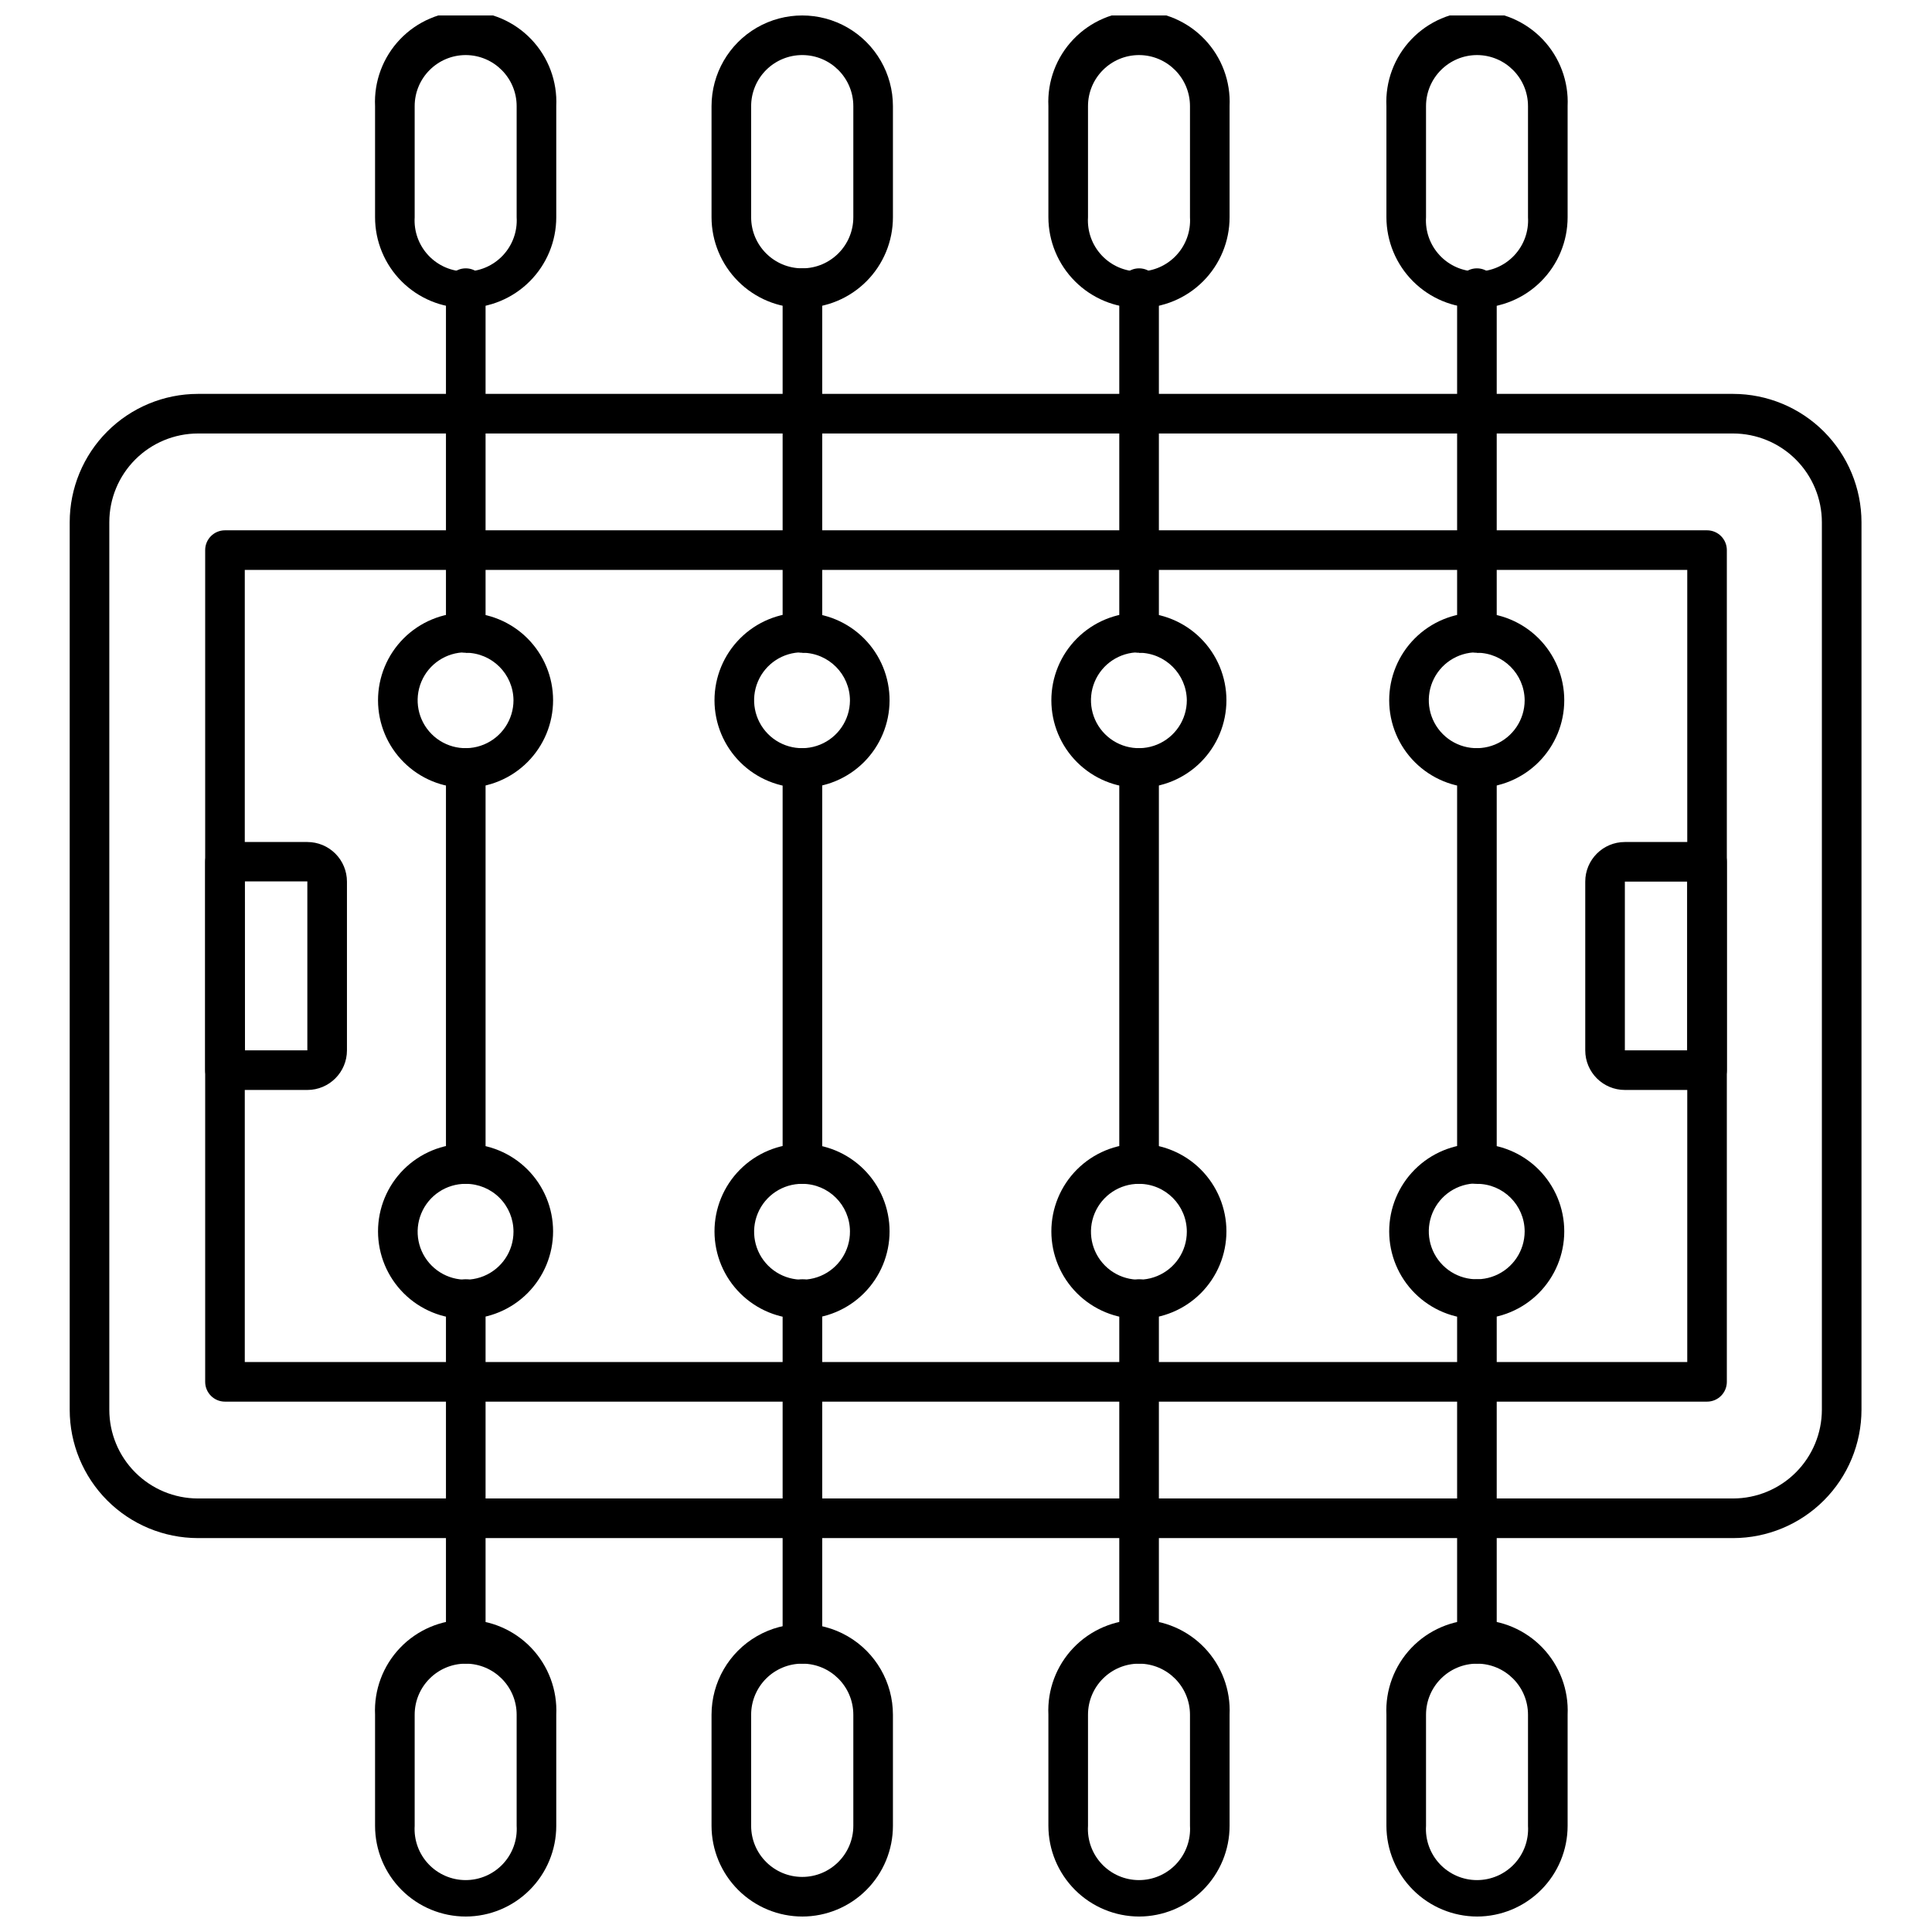
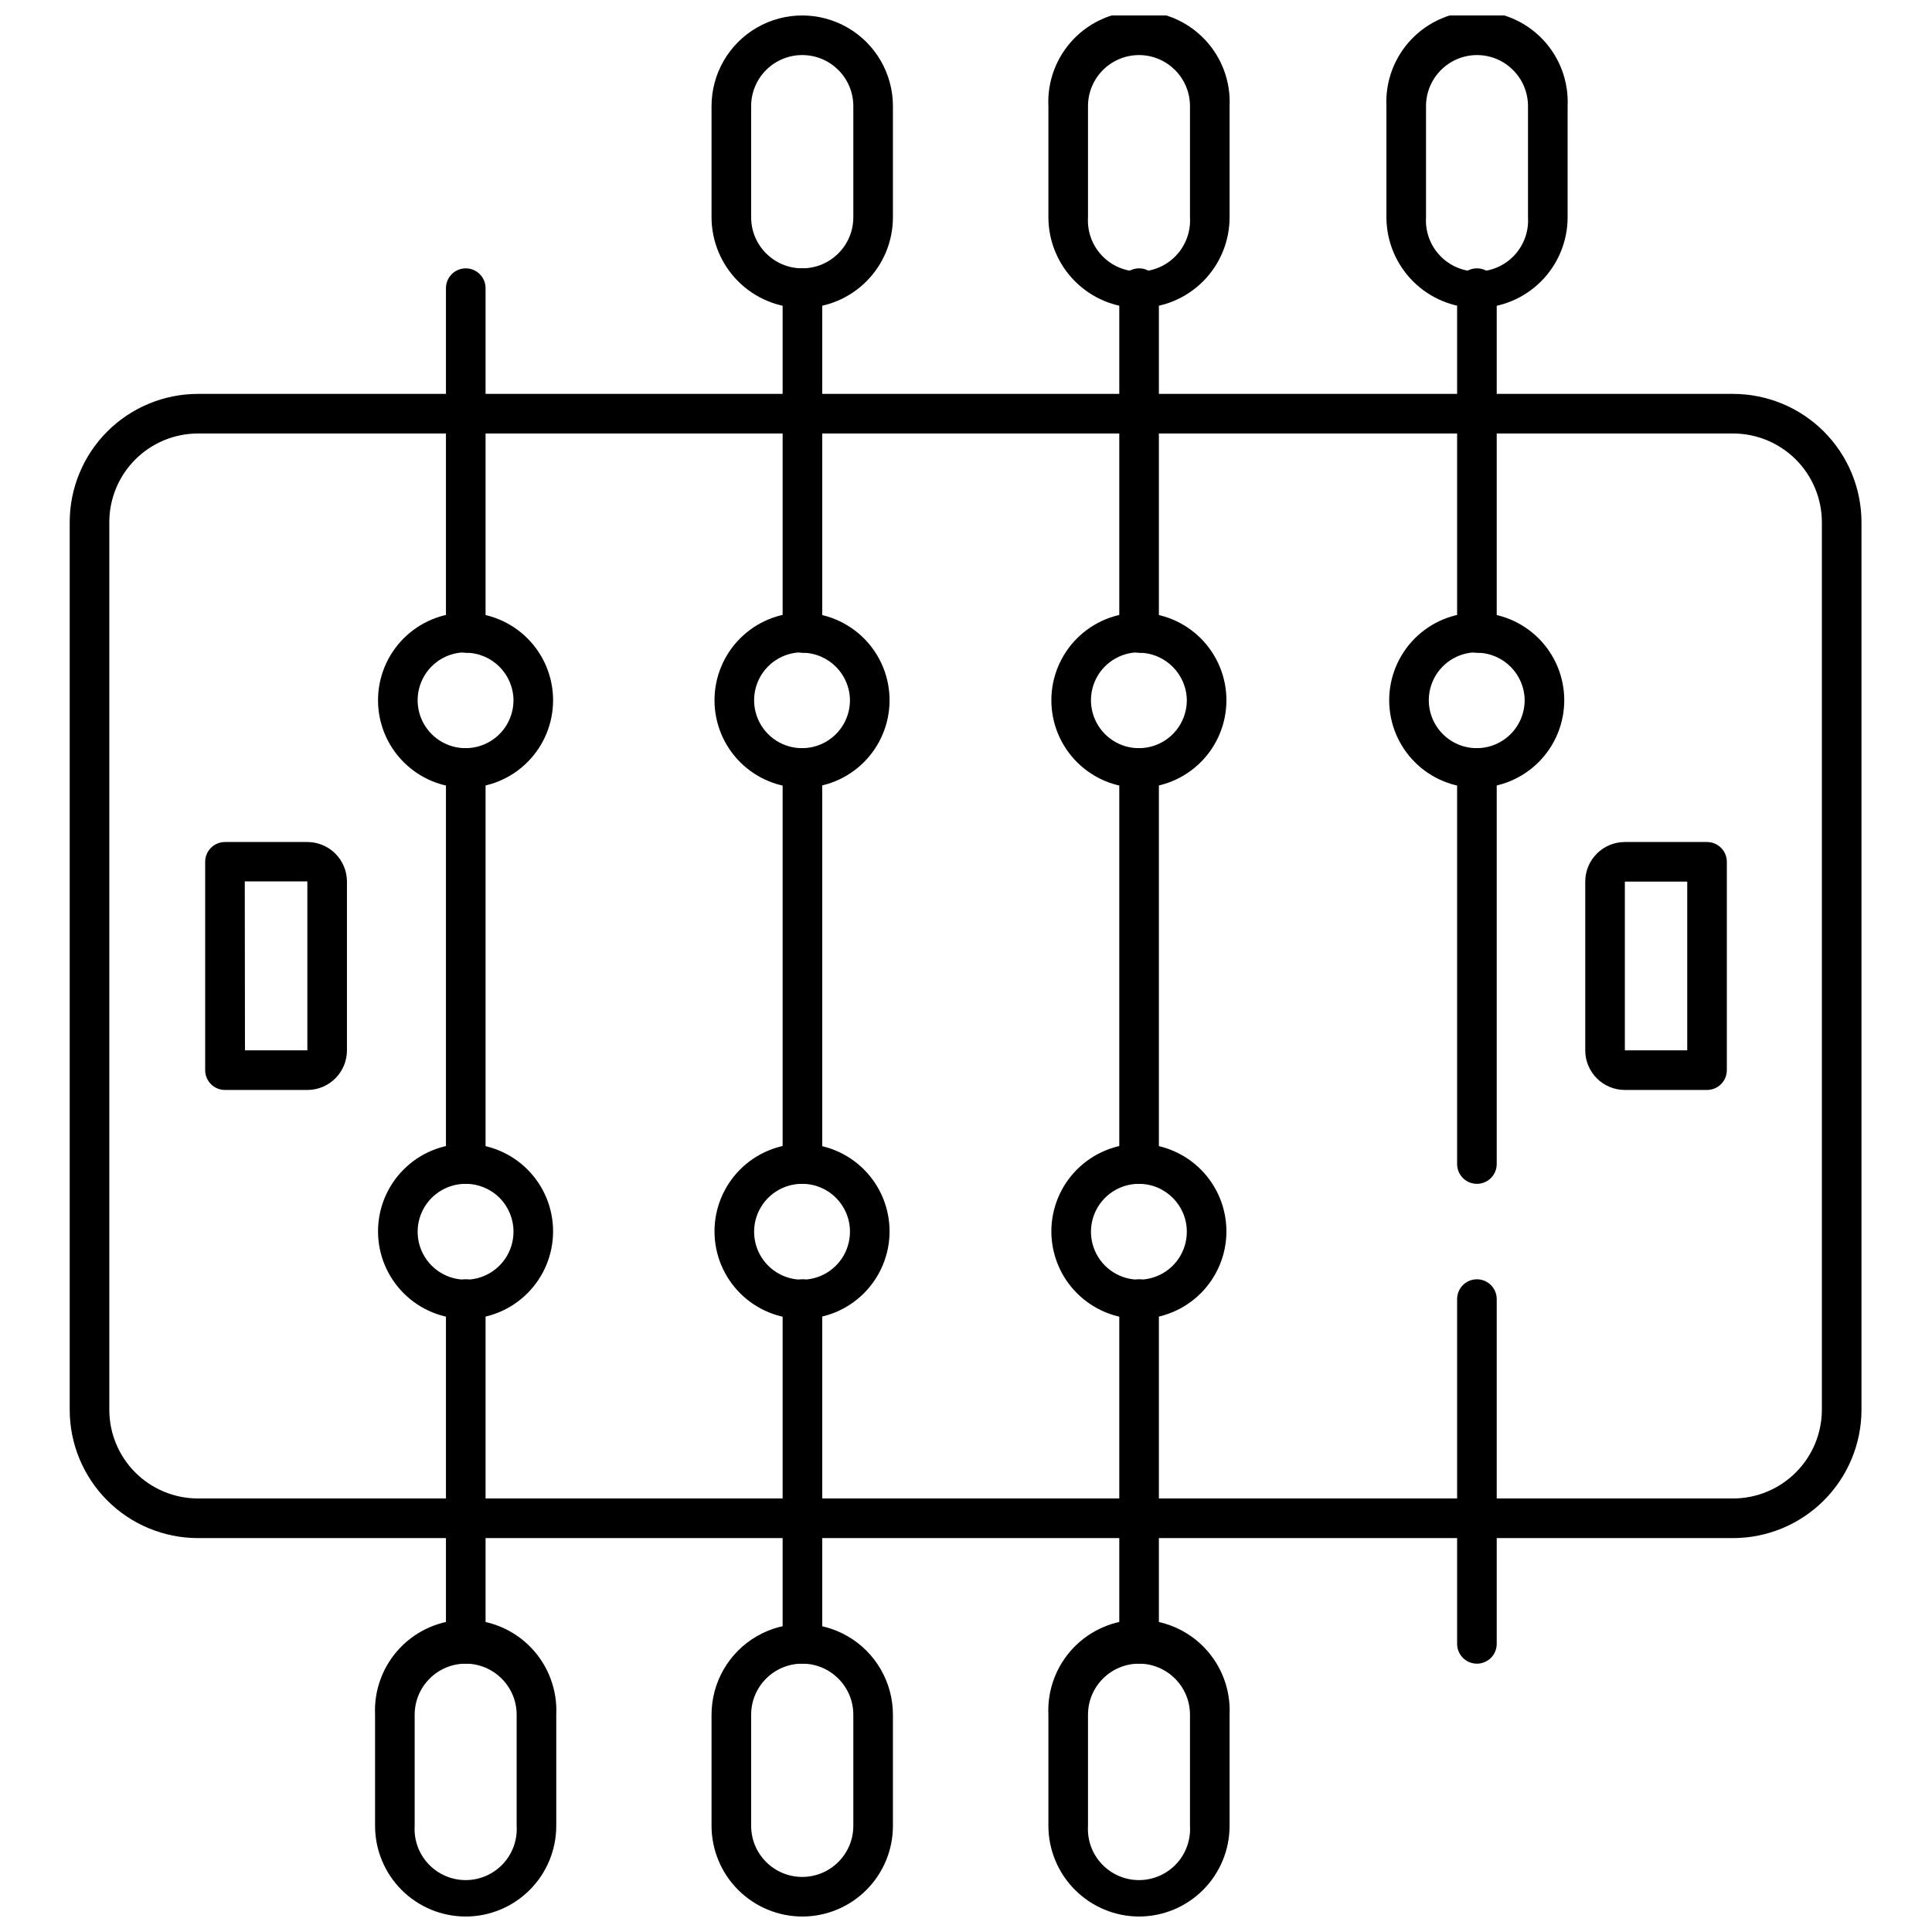
<svg xmlns="http://www.w3.org/2000/svg" width="800px" height="800px" version="1.1" viewBox="144 144 512 512">
  <defs>
    <clipPath id="h">
      <path d="m511 148.09h49v77.906h-49z" />
    </clipPath>
    <clipPath id="g">
-       <path d="m511 573h49v78.902h-49z" />
-     </clipPath>
+       </clipPath>
    <clipPath id="f">
      <path d="m421 148.09h49v77.906h-49z" />
    </clipPath>
    <clipPath id="e">
      <path d="m421 573h49v78.902h-49z" />
    </clipPath>
    <clipPath id="d">
      <path d="m332 148.09h49v77.906h-49z" />
    </clipPath>
    <clipPath id="c">
      <path d="m332 574h49v77.902h-49z" />
    </clipPath>
    <clipPath id="b">
-       <path d="m243 148.09h49v77.906h-49z" />
-     </clipPath>
+       </clipPath>
    <clipPath id="a">
      <path d="m243 573h49v78.902h-49z" />
    </clipPath>
  </defs>
  <path d="m603.31 551.61h-406.88c-9.012-0.012-17.648-3.602-24.016-9.98-6.363-6.375-9.941-15.016-9.941-24.027v-235.21c0-9.012 3.578-17.652 9.941-24.027 6.367-6.379 15.004-9.965 24.016-9.98h406.88c9.012 0.016 17.656 3.602 24.031 9.977 6.371 6.375 9.961 15.016 9.973 24.031v235.21c-0.012 9.016-3.602 17.656-9.973 24.031-6.375 6.375-15.02 9.965-24.031 9.977zm-406.88-292.73c-6.227 0.016-12.195 2.496-16.594 6.906-4.398 4.406-6.867 10.379-6.867 16.605v235.21c0 6.227 2.469 12.199 6.867 16.605 4.398 4.41 10.367 6.894 16.594 6.906h406.88c6.231-0.012 12.203-2.496 16.609-6.902s6.887-10.379 6.898-16.609v-235.21c-0.012-6.231-2.492-12.203-6.898-16.609s-10.379-6.887-16.609-6.902z" />
-   <path d="m596.38 515.45h-392.76c-2.898 0-5.246-2.348-5.246-5.246v-220.42c0-2.898 2.348-5.246 5.246-5.246h392.76c1.391 0 2.727 0.551 3.711 1.535s1.539 2.32 1.539 3.711v220.42c0 1.391-0.555 2.727-1.539 3.711s-2.32 1.535-3.711 1.535zm-387.51-10.496h382.27v-209.92h-382.27z" />
  <path d="m535.4 457.73c-2.898 0-5.25-2.348-5.25-5.246v-104.96c0-2.898 2.352-5.25 5.25-5.25 2.898 0 5.246 2.352 5.246 5.25v104.96c0 1.391-0.551 2.727-1.535 3.711-0.984 0.98-2.32 1.535-3.711 1.535z" />
  <path d="m535.4 584.89c-2.898 0-5.25-2.352-5.25-5.25v-91.367c0-2.898 2.352-5.246 5.25-5.246 2.898 0 5.246 2.348 5.246 5.246v91.367c0 1.395-0.551 2.727-1.535 3.711s-2.32 1.539-3.711 1.539z" />
  <path d="m535.4 316.98c-2.898 0-5.25-2.352-5.25-5.25v-91.367c0-2.898 2.352-5.25 5.25-5.25 2.898 0 5.246 2.352 5.246 5.25v91.367c0 1.391-0.551 2.727-1.535 3.711s-2.32 1.539-3.711 1.539z" />
  <g clip-path="url(#h)">
    <path d="m535.45 225.61c-6.371-0.012-12.477-2.551-16.98-7.055-4.504-4.504-7.039-10.609-7.055-16.98v-29.441c-0.309-6.562 2.086-12.965 6.621-17.715 4.535-4.754 10.82-7.441 17.387-7.441 6.57 0 12.855 2.688 17.391 7.441 4.535 4.75 6.926 11.152 6.621 17.715v29.441c0 6.367-2.527 12.473-7.023 16.977-4.496 4.508-10.594 7.047-16.961 7.059zm0-67.016c-7.477 0-13.539 6.062-13.539 13.539v29.441c-0.234 3.731 1.086 7.391 3.644 10.113 2.559 2.727 6.133 4.269 9.867 4.269 3.738 0 7.309-1.543 9.871-4.269 2.559-2.723 3.875-6.383 3.644-10.113v-29.441c0-7.457-6.031-13.512-13.488-13.539z" />
  </g>
  <g clip-path="url(#g)">
    <path d="m535.45 651.9c-6.371-0.012-12.477-2.551-16.98-7.055s-7.039-10.609-7.055-16.98v-29.441c-0.309-6.562 2.086-12.965 6.621-17.719 4.535-4.75 10.82-7.441 17.387-7.441 6.57 0 12.855 2.691 17.391 7.441 4.535 4.754 6.926 11.156 6.621 17.719v29.441c0 6.367-2.527 12.473-7.023 16.977-4.496 4.508-10.594 7.047-16.961 7.059zm0-67.016c-7.477 0-13.539 6.062-13.539 13.539v29.441c-0.234 3.731 1.086 7.391 3.644 10.113 2.559 2.723 6.133 4.269 9.867 4.269 3.738 0 7.309-1.547 9.871-4.269 2.559-2.723 3.875-6.383 3.644-10.113v-29.441c0-7.457-6.031-13.512-13.488-13.539z" />
  </g>
  <path d="m535.4 352.77c-6.156 0.016-12.062-2.418-16.426-6.762-4.359-4.344-6.816-10.242-6.824-16.398-0.008-6.156 2.43-12.062 6.777-16.418 4.344-4.359 10.246-6.809 16.402-6.812 6.152-0.004 12.059 2.438 16.414 6.785 4.352 4.352 6.801 10.254 6.801 16.41 0 6.144-2.438 12.035-6.777 16.383s-10.227 6.801-16.367 6.812zm0-35.895c-5.144-0.023-9.789 3.059-11.773 7.801-1.98 4.746-0.906 10.219 2.723 13.859 3.625 3.644 9.094 4.738 13.844 2.777 4.754-1.961 7.856-6.598 7.856-11.738-0.059-6.953-5.695-12.566-12.648-12.594z" />
-   <path d="m535.4 493.52c-6.156 0.012-12.062-2.422-16.426-6.766-4.359-4.344-6.816-10.242-6.824-16.398-0.008-6.152 2.43-12.059 6.777-16.418 4.344-4.356 10.246-6.809 16.402-6.812 6.152-0.004 12.059 2.438 16.414 6.789 4.352 4.352 6.801 10.254 6.801 16.406 0 6.144-2.438 12.035-6.777 16.387-4.34 4.348-10.227 6.797-16.367 6.812zm0-35.895v-0.004c-5.144-0.02-9.789 3.059-11.773 7.805-1.98 4.742-0.906 10.215 2.723 13.859 3.625 3.641 9.094 4.738 13.844 2.773 4.754-1.961 7.856-6.594 7.856-11.738-0.031-6.965-5.684-12.594-12.648-12.594z" />
  <path d="m445.87 457.73c-2.898 0-5.25-2.348-5.25-5.246v-104.96c0-2.898 2.352-5.25 5.25-5.25 2.898 0 5.246 2.352 5.246 5.25v104.96c0 1.391-0.551 2.727-1.535 3.711-0.984 0.98-2.32 1.535-3.711 1.535z" />
  <path d="m445.87 584.89c-2.898 0-5.25-2.352-5.25-5.25v-91.367c0-2.898 2.352-5.246 5.25-5.246 2.898 0 5.246 2.348 5.246 5.246v91.367c0 1.395-0.551 2.727-1.535 3.711s-2.32 1.539-3.711 1.539z" />
  <path d="m445.87 316.98c-2.898 0-5.25-2.352-5.25-5.25v-91.367c0-2.898 2.352-5.25 5.25-5.25 2.898 0 5.246 2.352 5.246 5.25v91.367c0 1.391-0.551 2.727-1.535 3.711s-2.32 1.539-3.711 1.539z" />
  <g clip-path="url(#f)">
    <path d="m445.87 225.61c-6.371-0.012-12.477-2.551-16.98-7.055-4.504-4.504-7.043-10.609-7.055-16.98v-29.441c-0.309-6.562 2.082-12.965 6.621-17.715 4.535-4.754 10.816-7.441 17.387-7.441 6.57 0 12.852 2.688 17.387 7.441 4.539 4.75 6.93 11.152 6.621 17.715v29.441c0.004 6.367-2.523 12.473-7.019 16.977-4.496 4.508-10.598 7.047-16.961 7.059zm0-67.016c-7.481 0-13.539 6.062-13.539 13.539v29.441c-0.234 3.731 1.086 7.391 3.644 10.113 2.559 2.727 6.129 4.269 9.867 4.269 3.738 0 7.309-1.543 9.867-4.269 2.559-2.723 3.879-6.383 3.648-10.113v-29.441c0-7.457-6.031-13.512-13.488-13.539z" />
  </g>
  <g clip-path="url(#e)">
    <path d="m445.87 651.9c-6.371-0.012-12.477-2.551-16.98-7.055-4.504-4.504-7.043-10.609-7.055-16.98v-29.441c-0.309-6.562 2.082-12.965 6.621-17.719 4.535-4.75 10.816-7.441 17.387-7.441 6.57 0 12.852 2.691 17.387 7.441 4.539 4.754 6.93 11.156 6.621 17.719v29.441c0.004 6.367-2.523 12.473-7.019 16.977-4.496 4.508-10.598 7.047-16.961 7.059zm0-67.016c-7.481 0-13.539 6.062-13.539 13.539v29.441c-0.234 3.731 1.086 7.391 3.644 10.113 2.559 2.723 6.129 4.269 9.867 4.269 3.738 0 7.309-1.547 9.867-4.269 2.559-2.723 3.879-6.383 3.648-10.113v-29.441c0-7.457-6.031-13.512-13.488-13.539z" />
  </g>
  <path d="m445.87 352.77c-6.156 0.016-12.062-2.418-16.426-6.762-4.359-4.344-6.816-10.242-6.824-16.398-0.008-6.156 2.43-12.062 6.777-16.418 4.348-4.359 10.246-6.809 16.402-6.812s12.059 2.438 16.414 6.785c4.352 4.352 6.801 10.254 6.801 16.41 0 6.144-2.438 12.035-6.777 16.383s-10.227 6.801-16.367 6.812zm0-35.895c-5.141-0.023-9.789 3.059-11.773 7.801-1.98 4.746-0.906 10.219 2.723 13.859 3.625 3.644 9.094 4.738 13.844 2.777 4.754-1.961 7.856-6.598 7.856-11.738-0.086-6.941-5.707-12.539-12.648-12.594z" />
  <path d="m445.87 493.52c-6.156 0.012-12.062-2.422-16.426-6.766-4.359-4.344-6.816-10.242-6.824-16.398-0.008-6.152 2.43-12.059 6.777-16.418 4.348-4.356 10.246-6.809 16.402-6.812s12.059 2.438 16.414 6.789c4.352 4.352 6.801 10.254 6.801 16.406 0 6.144-2.438 12.035-6.777 16.387-4.34 4.348-10.227 6.797-16.367 6.812zm0-35.793c-5.141-0.02-9.789 3.059-11.773 7.805-1.98 4.742-0.906 10.215 2.723 13.855 3.625 3.644 9.094 4.742 13.844 2.777 4.754-1.961 7.856-6.594 7.856-11.738 0-6.992-5.656-12.672-12.648-12.699z" />
  <path d="m356.65 457.73c-2.898 0-5.246-2.348-5.246-5.246v-104.96c0-2.898 2.348-5.25 5.246-5.25 2.898 0 5.25 2.352 5.25 5.25v104.96c0 1.391-0.555 2.727-1.539 3.711-0.984 0.98-2.316 1.535-3.711 1.535z" />
  <path d="m356.65 584.89c-2.898 0-5.246-2.352-5.246-5.25v-91.367c0-2.898 2.348-5.246 5.246-5.246 2.898 0 5.25 2.348 5.25 5.246v91.367c0 1.395-0.555 2.727-1.539 3.711s-2.316 1.539-3.711 1.539z" />
  <path d="m356.65 316.98c-2.898 0-5.246-2.352-5.246-5.25v-91.367c0-2.898 2.348-5.25 5.246-5.25 2.898 0 5.25 2.352 5.25 5.25v91.367c0 1.391-0.555 2.727-1.539 3.711s-2.316 1.539-3.711 1.539z" />
  <g clip-path="url(#d)">
    <path d="m356.65 225.61c-6.379 0-12.496-2.527-17.012-7.035-4.516-4.508-7.062-10.621-7.074-17v-29.441c0-8.586 4.582-16.52 12.016-20.816 7.438-4.293 16.602-4.293 24.039 0 7.434 4.297 12.016 12.23 12.016 20.816v29.441c0 6.367-2.523 12.473-7.019 16.977-4.496 4.508-10.598 7.047-16.965 7.059zm0-67.016c-3.598-0.016-7.055 1.406-9.605 3.945-2.551 2.543-3.984 5.996-3.984 9.594v29.441c0 7.481 6.062 13.539 13.539 13.539 7.477 0 13.539-6.059 13.539-13.539v-29.441c0-7.457-6.031-13.512-13.488-13.539z" />
  </g>
  <g clip-path="url(#c)">
    <path d="m356.65 651.9c-6.379 0-12.496-2.531-17.012-7.035-4.516-4.508-7.062-10.621-7.074-17v-29.441c0-8.586 4.582-16.523 12.016-20.816 7.438-4.293 16.602-4.293 24.039 0 7.434 4.293 12.016 12.23 12.016 20.816v29.441c0 6.367-2.523 12.473-7.019 16.977-4.496 4.508-10.598 7.047-16.965 7.059zm0-67.016c-3.598-0.016-7.055 1.406-9.605 3.945-2.551 2.543-3.984 5.992-3.984 9.594v29.441c0 7.477 6.062 13.539 13.539 13.539 7.477 0 13.539-6.062 13.539-13.539v-29.441c0-7.457-6.031-13.512-13.488-13.539z" />
  </g>
  <path d="m356.65 352.77c-6.164 0.027-12.086-2.398-16.457-6.742-4.371-4.348-6.832-10.254-6.844-16.418-0.008-6.164 2.438-12.078 6.797-16.438 4.356-4.359 10.27-6.805 16.438-6.793 6.164 0.008 12.07 2.473 16.414 6.844 4.348 4.371 6.773 10.293 6.746 16.457-0.027 6.113-2.469 11.973-6.793 16.297-4.328 4.324-10.184 6.766-16.301 6.793zm0-35.895c-5.137-0.043-9.793 3.012-11.797 7.742-2.004 4.731-0.961 10.199 2.641 13.863 3.602 3.66 9.055 4.793 13.816 2.867 4.762-1.926 7.894-6.531 7.938-11.668 0-6.973-5.625-12.645-12.598-12.699z" />
  <path d="m356.65 493.52c-6.156 0.027-12.074-2.394-16.445-6.734-4.371-4.336-6.836-10.234-6.856-16.395-0.016-6.156 2.414-12.07 6.758-16.434s10.246-6.82 16.406-6.832c6.156-0.008 12.066 2.43 16.422 6.781 4.359 4.352 6.809 10.258 6.809 16.414 0 6.137-2.43 12.02-6.758 16.367s-10.199 6.805-16.336 6.832zm0-35.793c-5.152-0.043-9.824 3.035-11.816 7.793-1.992 4.754-0.914 10.242 2.734 13.887 3.644 3.644 9.133 4.727 13.887 2.734s7.836-6.664 7.793-11.82c-0.031-6.941-5.652-12.566-12.598-12.594z" />
  <path d="m267.43 457.73c-2.898 0-5.246-2.348-5.246-5.246v-104.96c0-2.898 2.348-5.25 5.246-5.25 2.898 0 5.25 2.352 5.25 5.25v104.96c0 1.391-0.555 2.727-1.539 3.711-0.984 0.98-2.32 1.535-3.711 1.535z" />
  <path d="m267.43 584.89c-2.898 0-5.246-2.352-5.246-5.25v-91.367c0-2.898 2.348-5.246 5.246-5.246 2.898 0 5.25 2.348 5.25 5.246v91.367c0 1.395-0.555 2.727-1.539 3.711s-2.32 1.539-3.711 1.539z" />
  <path d="m267.43 316.98c-2.898 0-5.246-2.352-5.246-5.25v-91.367c0-2.898 2.348-5.25 5.246-5.25 2.898 0 5.25 2.352 5.25 5.25v91.367c0 1.391-0.555 2.727-1.539 3.711s-2.32 1.539-3.711 1.539z" />
  <g clip-path="url(#b)">
    <path d="m267.43 225.61c-6.375 0-12.488-2.531-16.996-7.039-4.508-4.508-7.039-10.621-7.039-16.996v-29.441c-0.309-6.562 2.086-12.965 6.621-17.715 4.535-4.754 10.816-7.441 17.387-7.441s12.855 2.688 17.391 7.441c4.535 4.75 6.926 11.152 6.621 17.715v29.441c0 6.367-2.527 12.473-7.023 16.977-4.496 4.508-10.594 7.047-16.961 7.059zm0-67.016c-7.477 0-13.539 6.062-13.539 13.539v29.441c-0.234 3.731 1.086 7.391 3.644 10.113 2.559 2.727 6.133 4.269 9.867 4.269 3.738 0 7.309-1.543 9.867-4.269 2.562-2.723 3.879-6.383 3.648-10.113v-29.441c0-7.457-6.031-13.512-13.488-13.539z" />
  </g>
  <g clip-path="url(#a)">
    <path d="m267.43 651.9c-6.375 0-12.488-2.531-16.996-7.039-4.508-4.508-7.039-10.621-7.039-16.996v-29.441c-0.309-6.562 2.086-12.965 6.621-17.719 4.535-4.75 10.816-7.441 17.387-7.441s12.855 2.691 17.391 7.441c4.535 4.754 6.926 11.156 6.621 17.719v29.441c0 6.367-2.527 12.473-7.023 16.977-4.496 4.508-10.594 7.047-16.961 7.059zm0-67.016c-7.477 0-13.539 6.062-13.539 13.539v29.441c-0.234 3.731 1.086 7.391 3.644 10.113 2.559 2.723 6.133 4.269 9.867 4.269 3.738 0 7.309-1.547 9.867-4.269 2.562-2.723 3.879-6.383 3.648-10.113v-29.441c0-7.457-6.031-13.512-13.488-13.539z" />
  </g>
  <path d="m267.43 352.77c-6.156 0.016-12.062-2.418-16.422-6.762-4.363-4.344-6.816-10.242-6.828-16.398-0.008-6.156 2.43-12.062 6.777-16.418 4.348-4.359 10.246-6.809 16.402-6.812s12.059 2.438 16.414 6.785c4.356 4.352 6.801 10.254 6.801 16.41 0 6.144-2.438 12.035-6.777 16.383-4.336 4.348-10.223 6.801-16.367 6.812zm0-35.895c-5.141-0.023-9.789 3.059-11.77 7.801-1.984 4.746-0.91 10.219 2.719 13.859 3.629 3.644 9.094 4.738 13.848 2.777 4.75-1.961 7.852-6.598 7.852-11.738-0.059-6.953-5.695-12.566-12.648-12.594z" />
  <path d="m267.43 493.52c-6.156 0.012-12.062-2.422-16.422-6.766-4.363-4.344-6.816-10.242-6.828-16.398-0.008-6.152 2.43-12.059 6.777-16.418 4.348-4.356 10.246-6.809 16.402-6.812s12.059 2.438 16.414 6.789c4.356 4.352 6.801 10.254 6.801 16.406 0 6.144-2.438 12.035-6.777 16.387-4.336 4.348-10.223 6.797-16.367 6.812zm0-35.793c-5.141-0.02-9.789 3.059-11.77 7.805-1.984 4.742-0.91 10.215 2.719 13.855 3.629 3.644 9.094 4.742 13.848 2.777 4.75-1.961 7.852-6.594 7.852-11.738 0.012-3.363-1.312-6.594-3.688-8.977-2.371-2.383-5.598-3.723-8.961-3.723z" />
  <path d="m596.38 432.85h-21.777c-5.797 0-10.496-4.699-10.496-10.496v-44.715c0-5.797 4.699-10.496 10.496-10.496h21.777c1.391 0 2.727 0.555 3.711 1.539s1.539 2.32 1.539 3.711v55.207c0 1.395-0.555 2.727-1.539 3.711s-2.32 1.539-3.711 1.539zm-21.777-55.211v44.715h16.531v-44.715z" />
  <path d="m225.45 432.85h-21.832c-2.898 0-5.246-2.352-5.246-5.25v-55.207c0-2.898 2.348-5.25 5.246-5.25h21.832c2.785 0 5.453 1.105 7.422 3.074s3.074 4.641 3.074 7.422v44.715c0 5.797-4.699 10.496-10.496 10.496zm-16.531-10.496h16.531v-44.766h-16.582z" />
</svg>